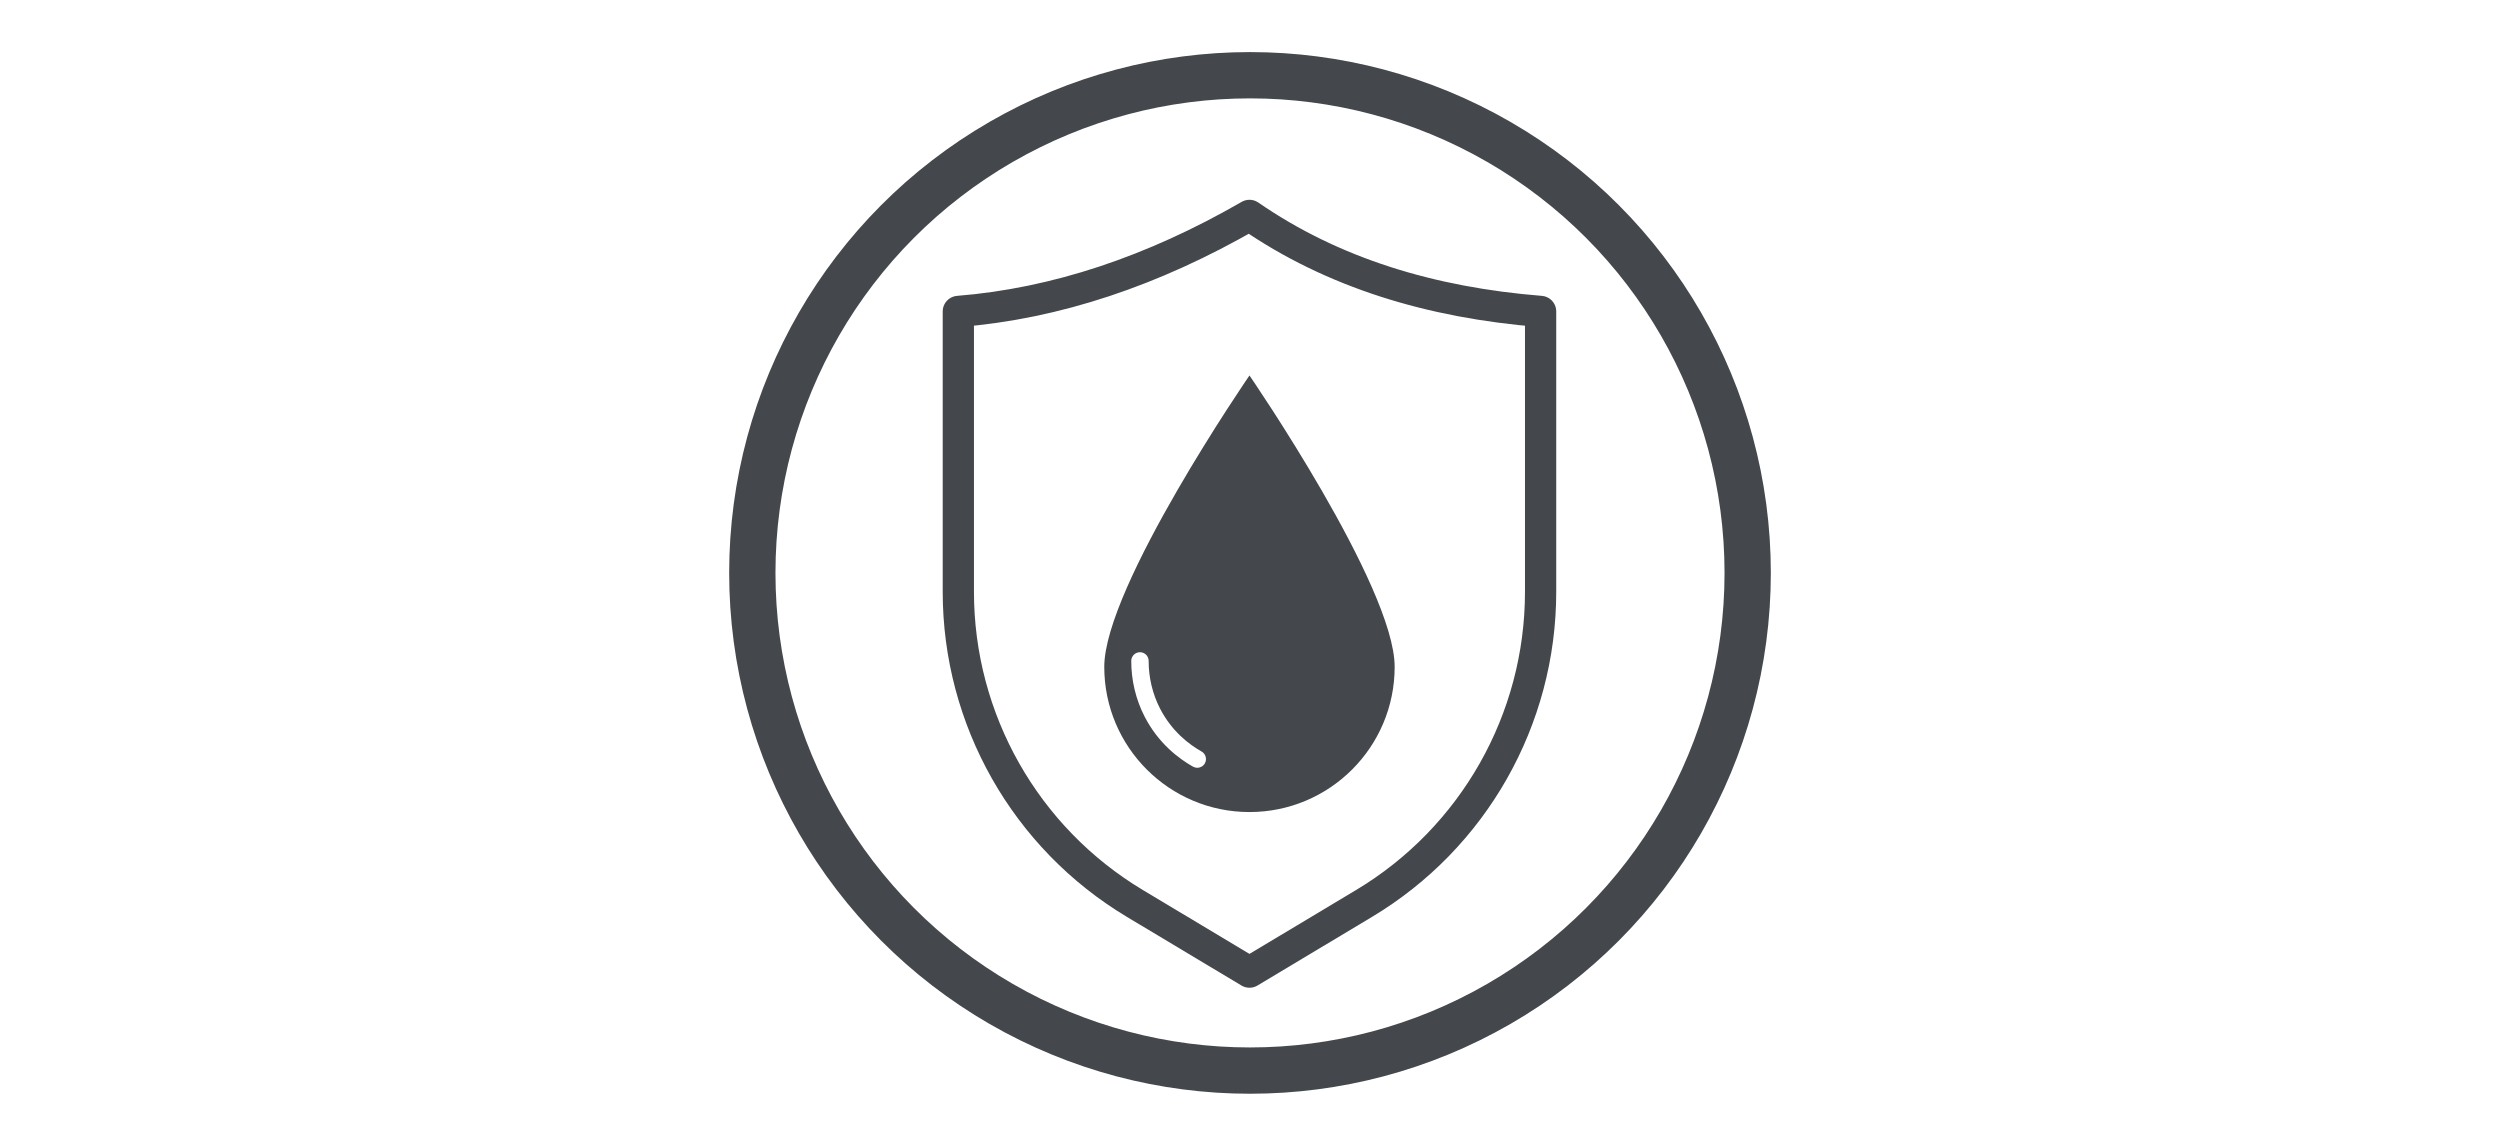
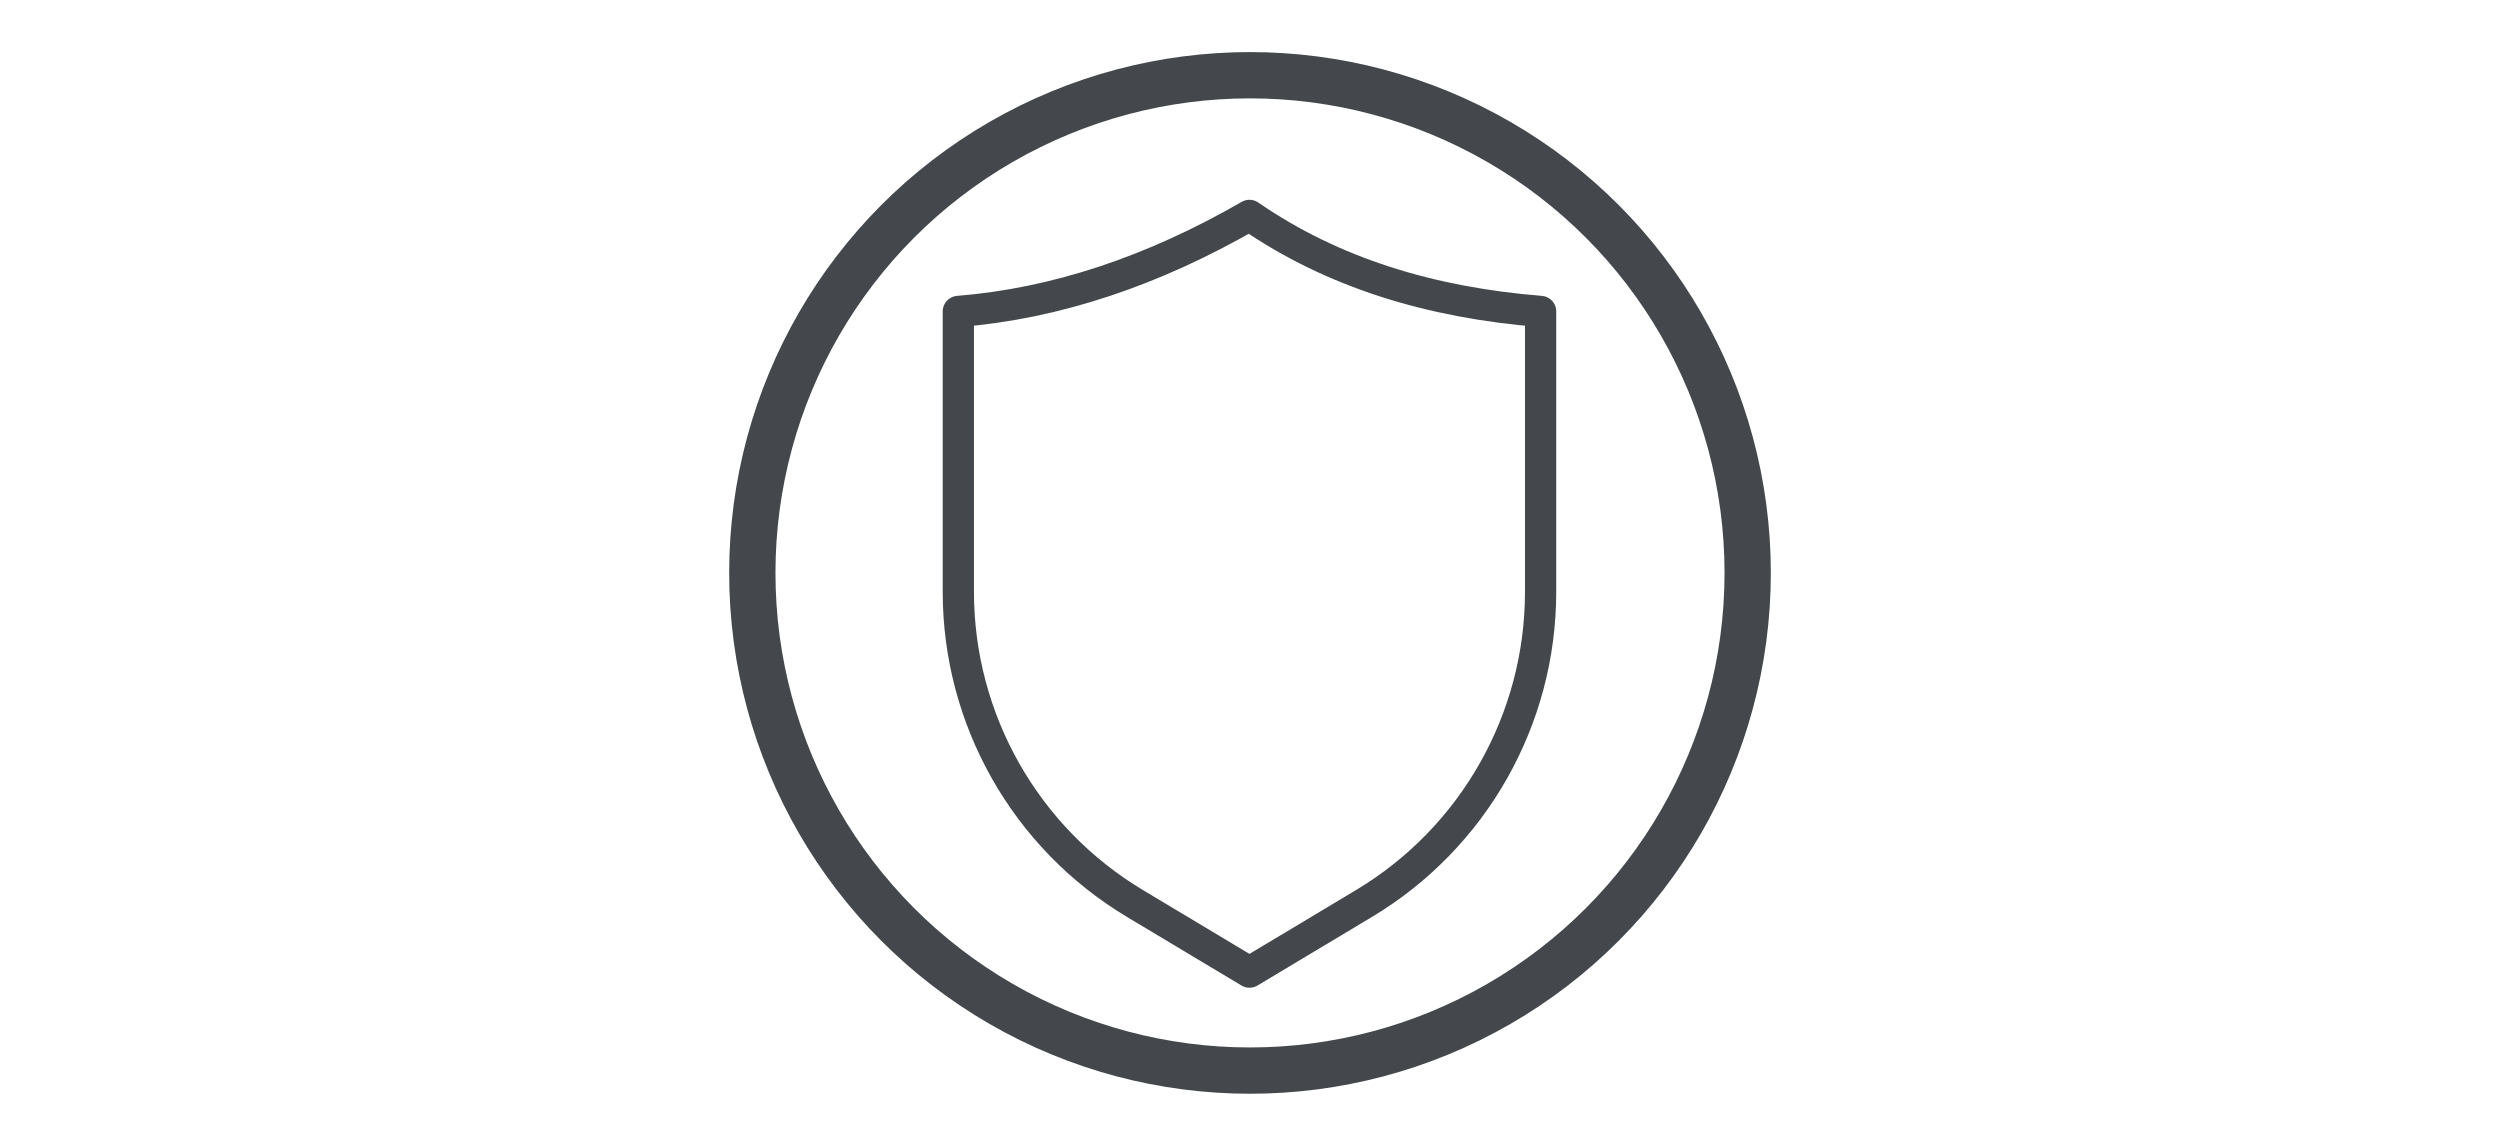
<svg xmlns="http://www.w3.org/2000/svg" width="600" height="275" viewBox="0 0 600 275" fill="none">
  <g clip-path="url(#clip0_868_9)">
-     <path d="M299.872 90.112C299.872 90.112 265.024 140.797 265.024 160.045C265.024 179.292 280.627 194.892 299.872 194.892C319.117 194.892 334.719 179.29 334.719 160.045C334.719 140.8 299.872 90.112 299.872 90.112ZM289.164 183.207C288.779 183.887 288.072 184.27 287.344 184.27C286.997 184.27 286.644 184.182 286.322 184C282.819 182.025 277.957 178.327 274.679 171.93C272.589 167.852 271.492 163.247 271.502 158.615C271.504 157.465 272.439 156.532 273.589 156.532H273.594C274.747 156.535 275.679 157.472 275.677 158.625C275.667 162.595 276.607 166.537 278.394 170.025C281.199 175.497 285.369 178.667 288.372 180.362C289.377 180.93 289.732 182.202 289.164 183.207Z" fill="#44484C" />
    <path d="M327.36 216.837L299.873 233.304L272.385 216.837C246.093 201.084 230 172.684 230 142.034V74.744C253.46 72.864 276.748 65.029 299.873 51.699C319.823 65.482 343.402 72.637 369.745 74.744V142.034C369.745 172.684 353.653 201.084 327.36 216.837Z" stroke="#44484C" stroke-width="7.5" stroke-linecap="round" stroke-linejoin="round" />
    <circle cx="300" cy="137.5" r="119.444" stroke="#44484C" stroke-width="11.111" />
  </g>
  <defs>
    <clipPath id="clip0_868_9">
      <rect width="250" height="250" fill="white" transform="translate(175 12.5)" />
    </clipPath>
  </defs>
</svg>